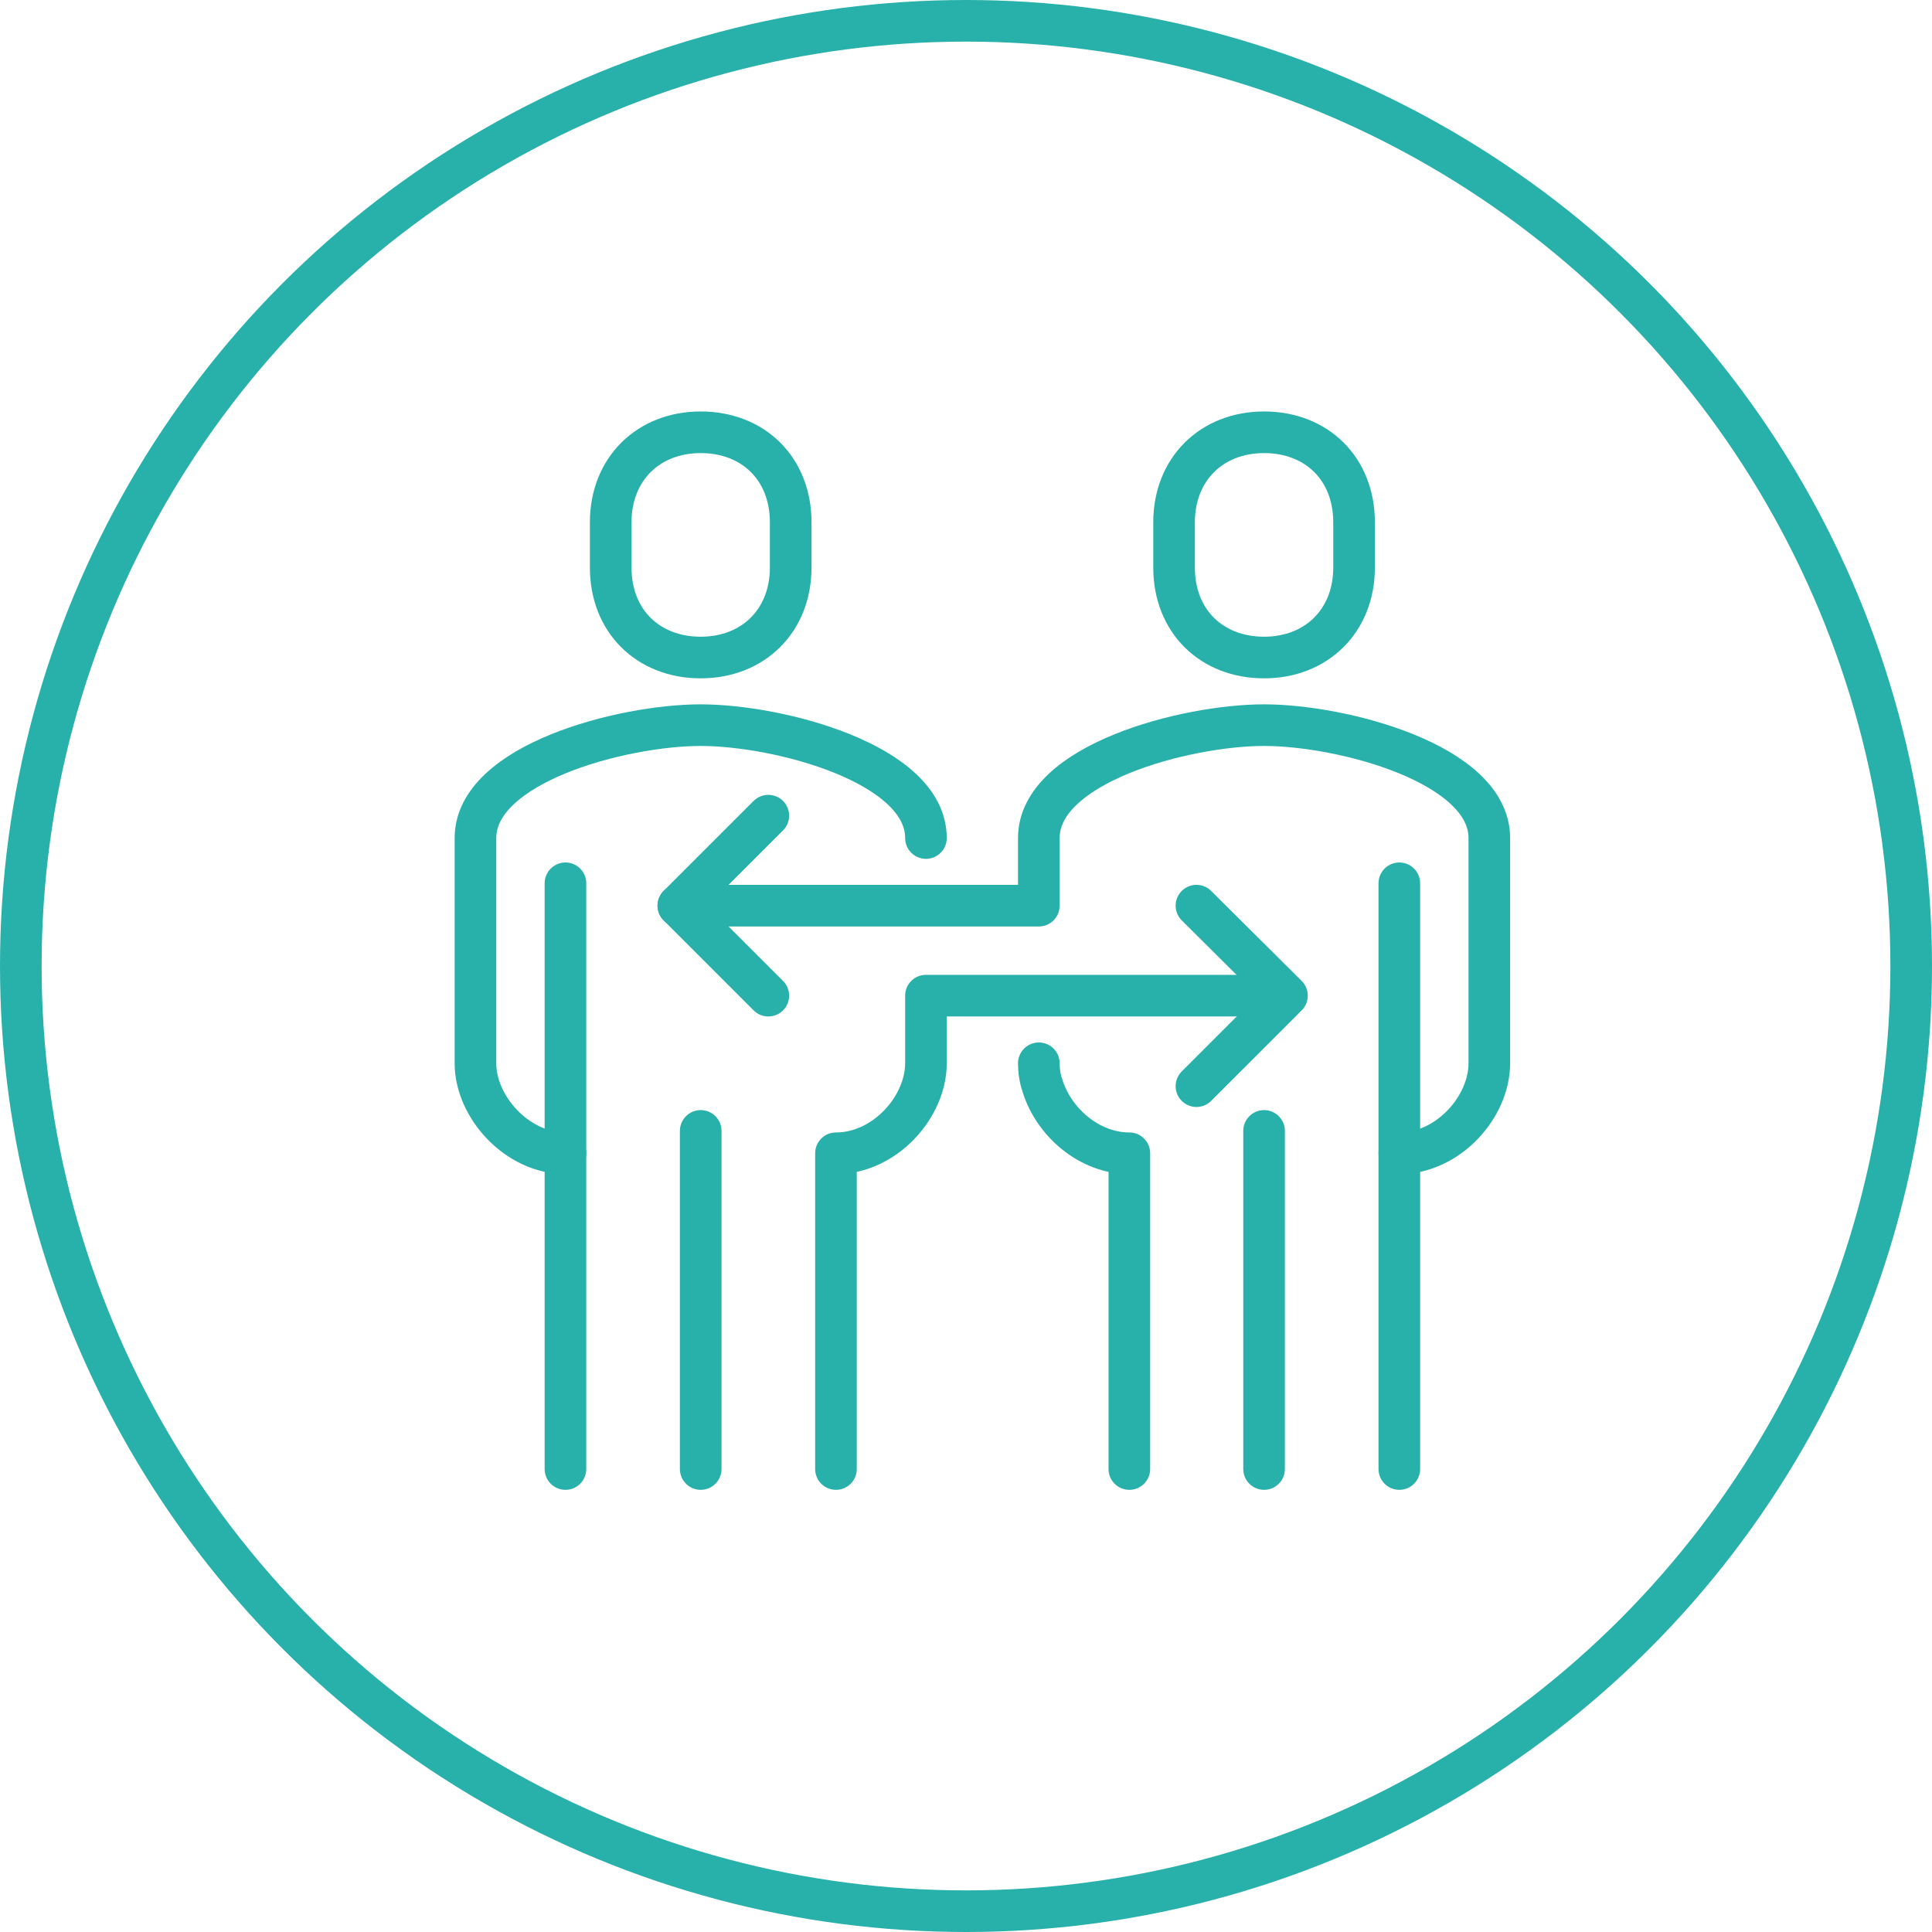
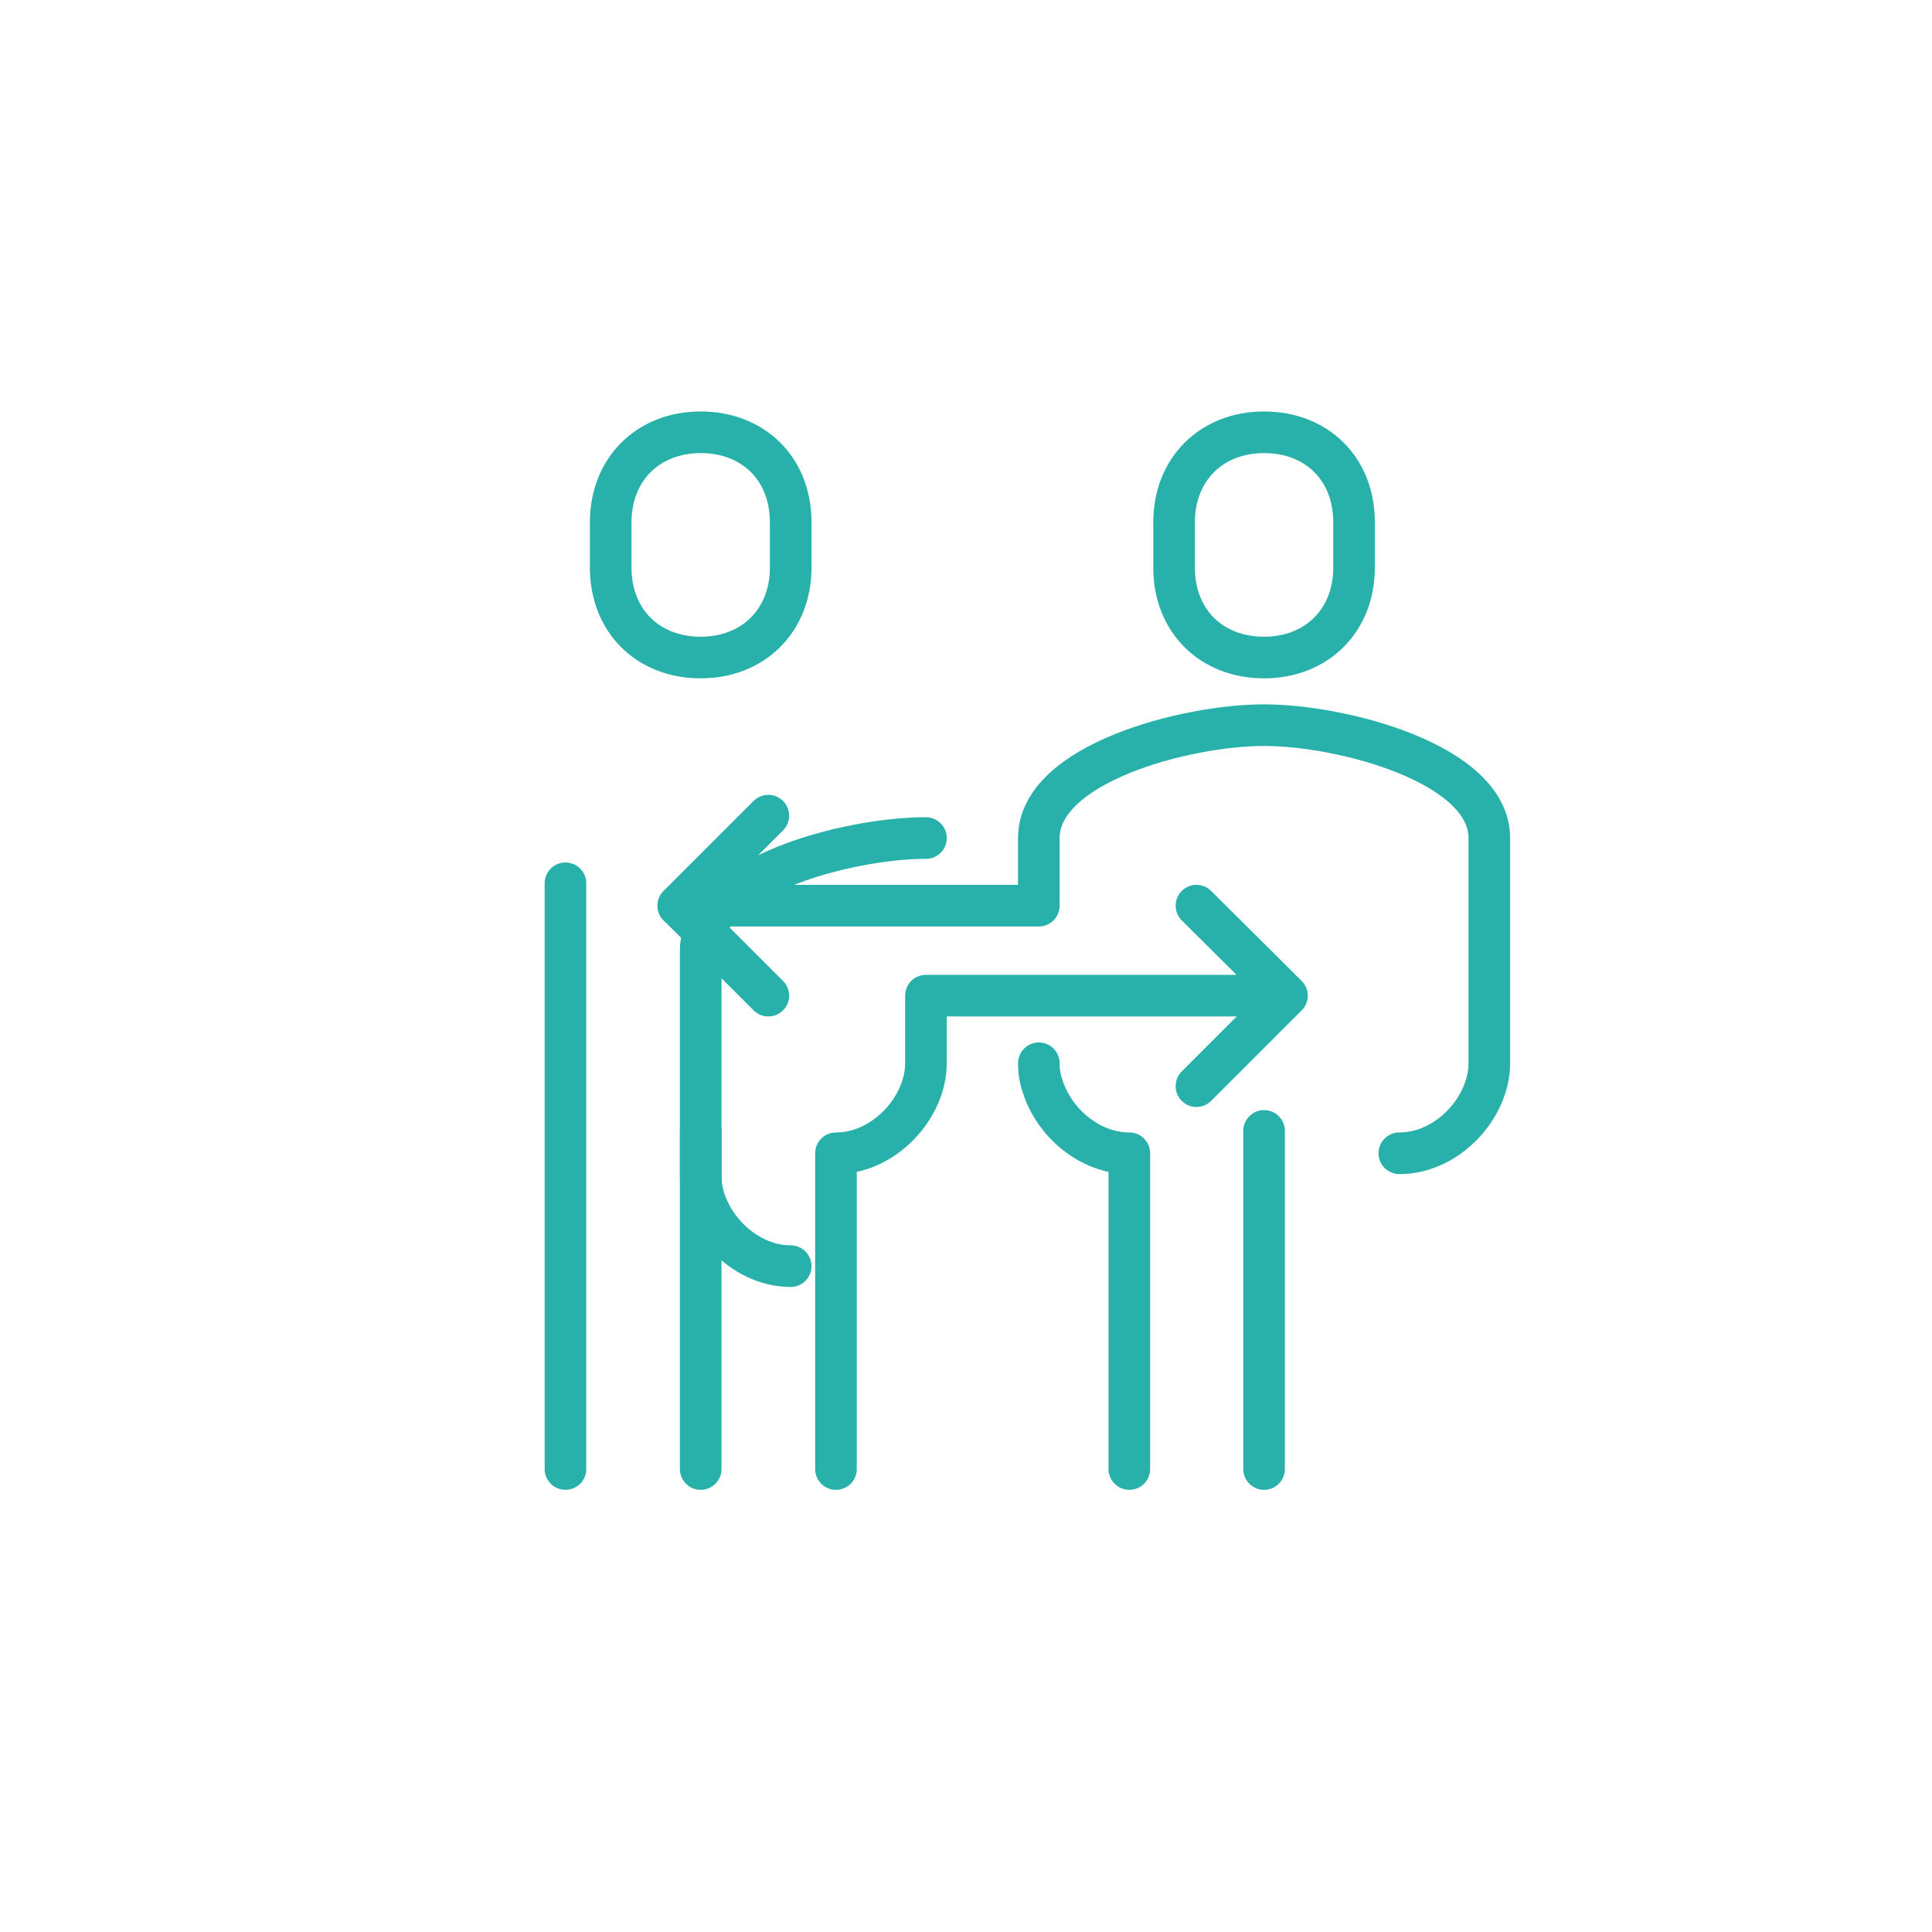
<svg xmlns="http://www.w3.org/2000/svg" version="1.1" id="Layer_1" x="0px" y="0px" viewBox="0 0 371.4 371.4" style="enable-background:new 0 0 371.4 371.4;" xml:space="preserve">
  <style type="text/css">
	.st0{fill:none;stroke:#28B0AB;stroke-width:8;stroke-linecap:round;stroke-linejoin:round;stroke-miterlimit:10;}
</style>
-   <circle class="st0" cx="185.7" cy="185.7" r="181.7" />
  <g>
-     <path class="st0" d="M178,161.1c0-14.3-28.3-21.7-43.3-21.7c-15.1,0-43.3,7.4-43.3,21.7v43.3c0,8.4,8,17.3,17.3,17.3" />
+     <path class="st0" d="M178,161.1c-15.1,0-43.3,7.4-43.3,21.7v43.3c0,8.4,8,17.3,17.3,17.3" />
    <path class="st0" d="M134.7,126.4c10.1,0,17.3-7.1,17.3-17.3v-8.7c0-10.3-7.2-17.3-17.3-17.3c-10.1,0-17.3,7.1-17.3,17.3v8.7   C117.4,119.4,124.6,126.4,134.7,126.4z" />
    <line class="st0" x1="108.7" y1="169.8" x2="108.7" y2="282.4" />
    <line class="st0" x1="134.7" y1="217.4" x2="134.7" y2="282.4" />
    <path class="st0" d="M269,221.7c9.4,0,17.3-8.9,17.3-17.3v-43.3c0-14.3-28.3-21.7-43.3-21.7c-15.1,0-43.3,7.4-43.3,21.7v13h-69.3" />
    <path class="st0" d="M243,126.4c10.1,0,17.3-7.1,17.3-17.3v-8.7c0-10.3-7.2-17.3-17.3-17.3c-10.1,0-17.3,7.1-17.3,17.3v8.7   C225.7,119.4,232.9,126.4,243,126.4z" />
-     <line class="st0" x1="269" y1="282.4" x2="269" y2="169.8" />
    <path class="st0" d="M199.7,204.4c0,1.4,0.2,2.9,0.7,4.3c2.1,6.9,8.9,13,16.7,13v60.7" />
    <line class="st0" x1="243" y1="217.4" x2="243" y2="282.4" />
    <polyline class="st0" points="147.7,191.4 130.4,174.1 147.7,156.8  " />
    <path class="st0" d="M160.7,282.4v-60.7c9.4,0,17.3-8.9,17.3-17.3v-13h69.3" />
    <polyline class="st0" points="230,208.8 247.4,191.4 230,174.1  " />
  </g>
</svg>